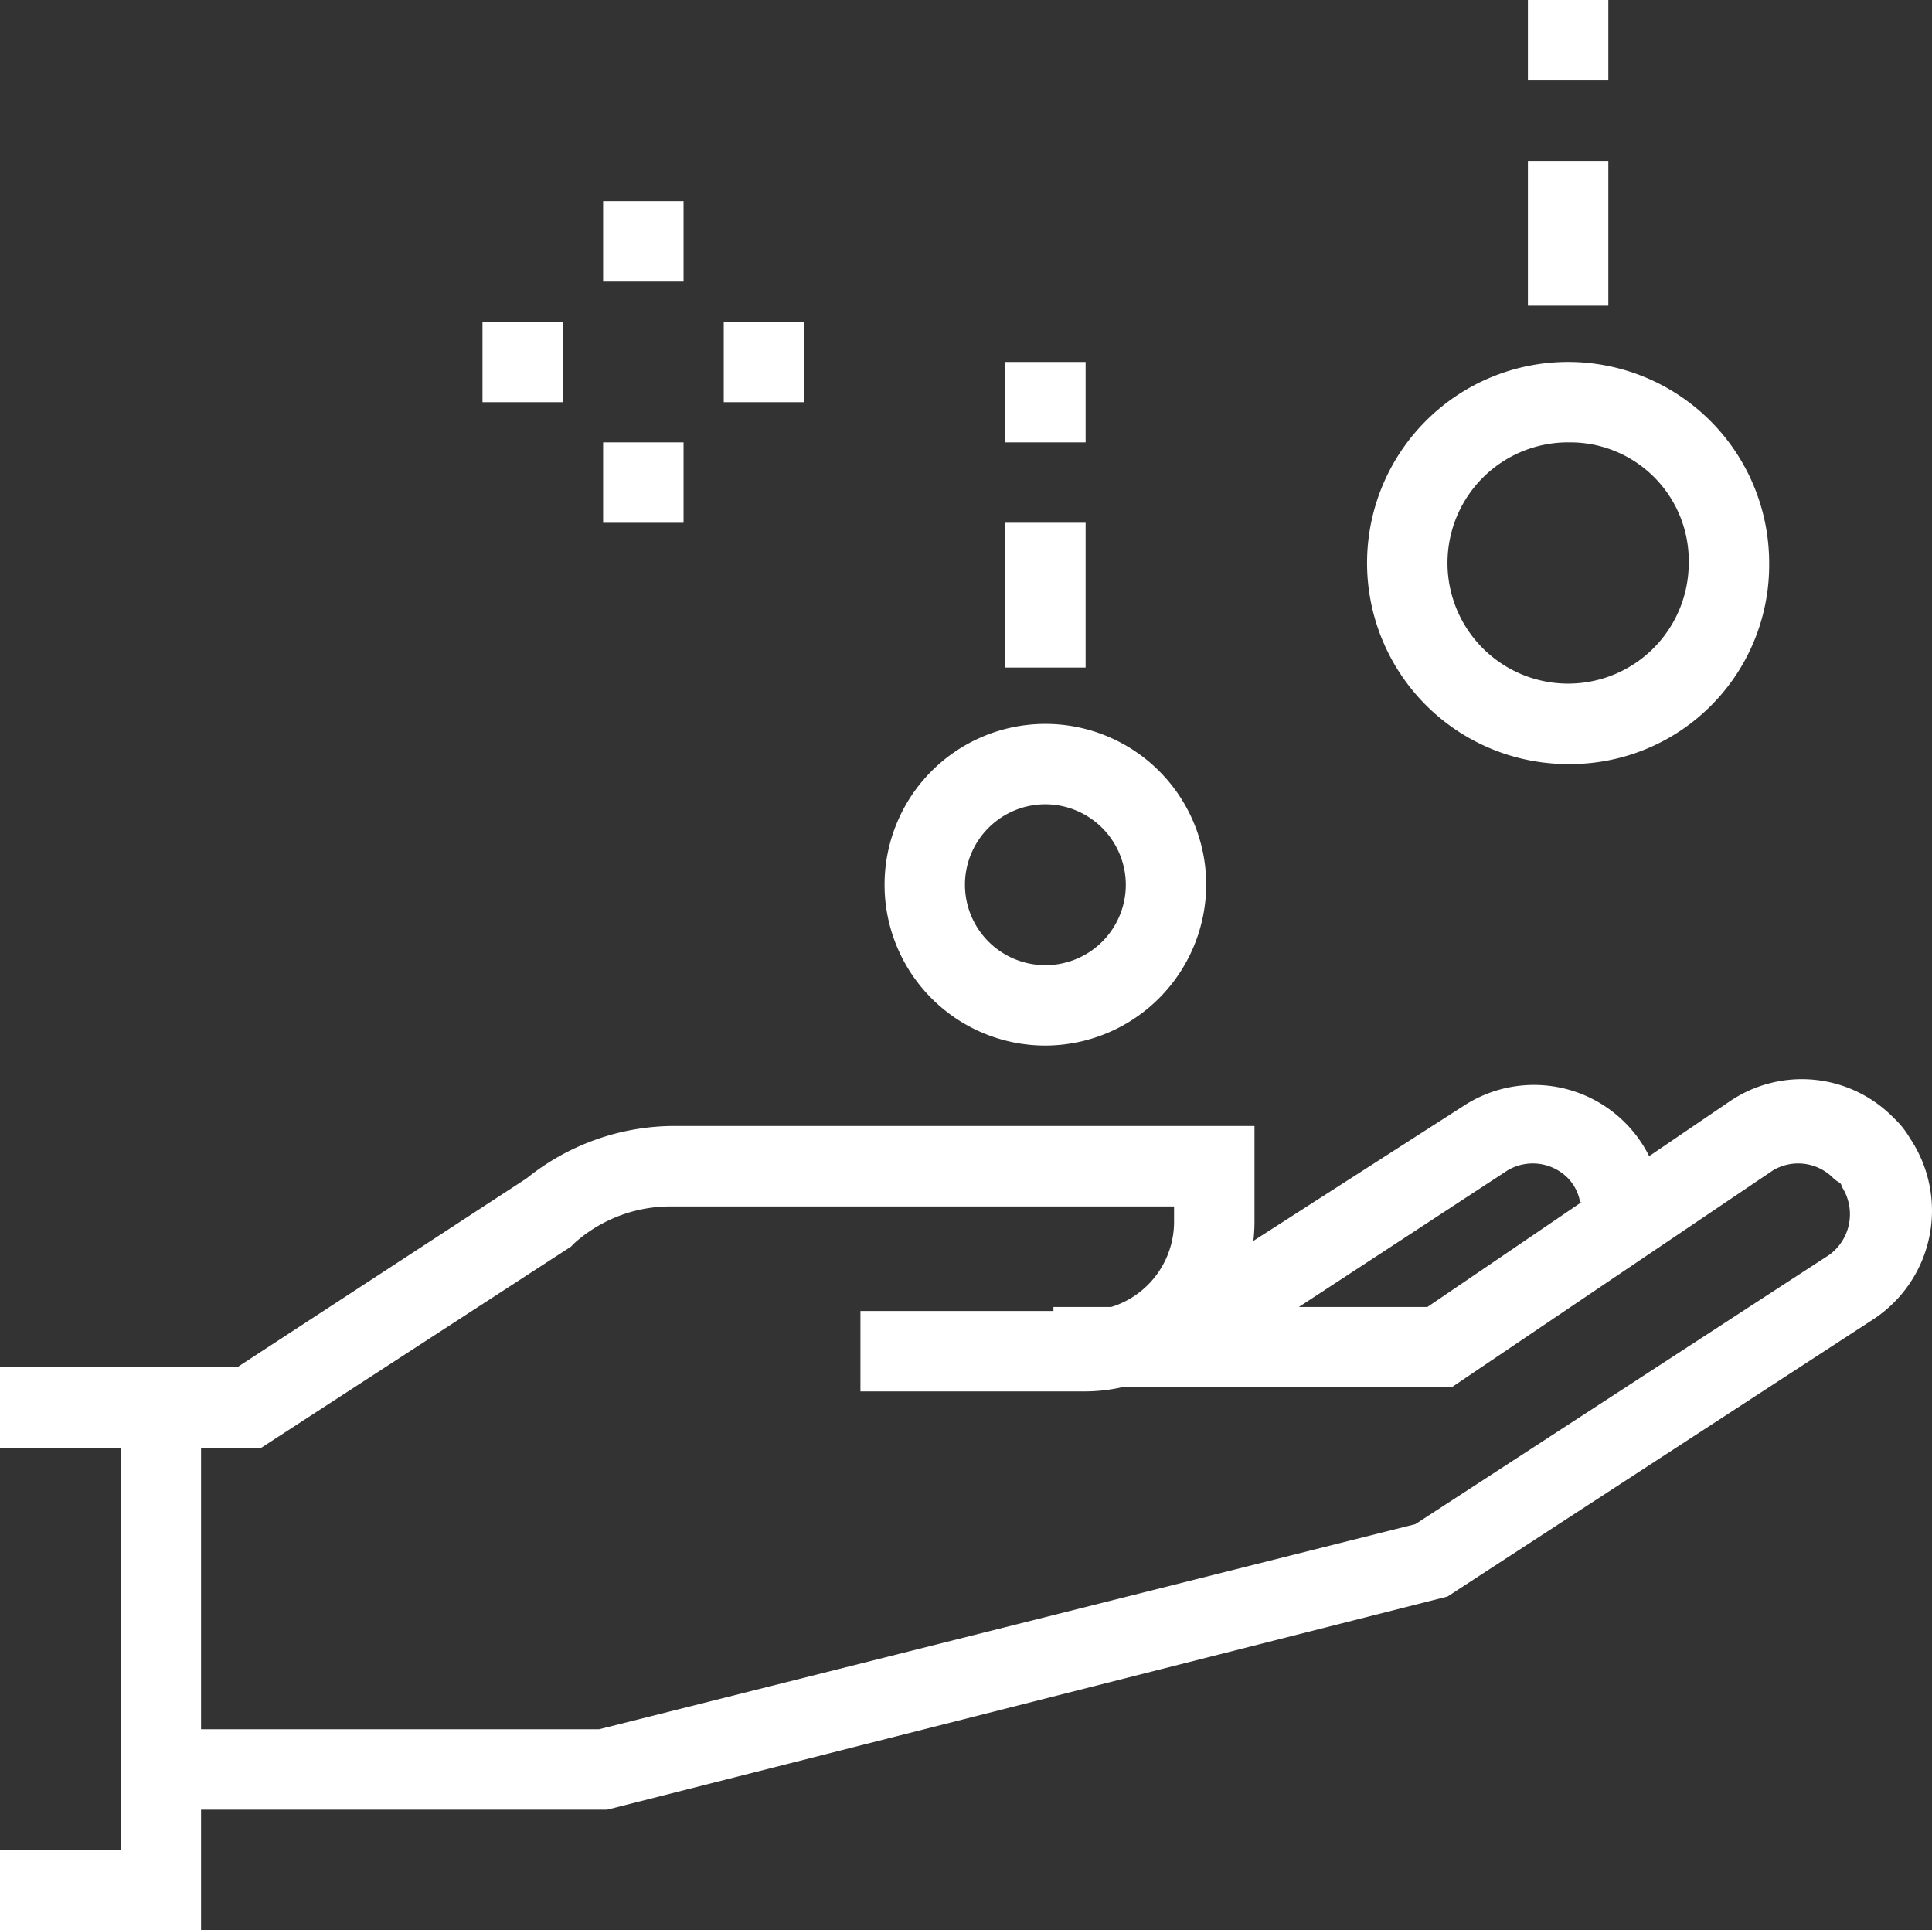
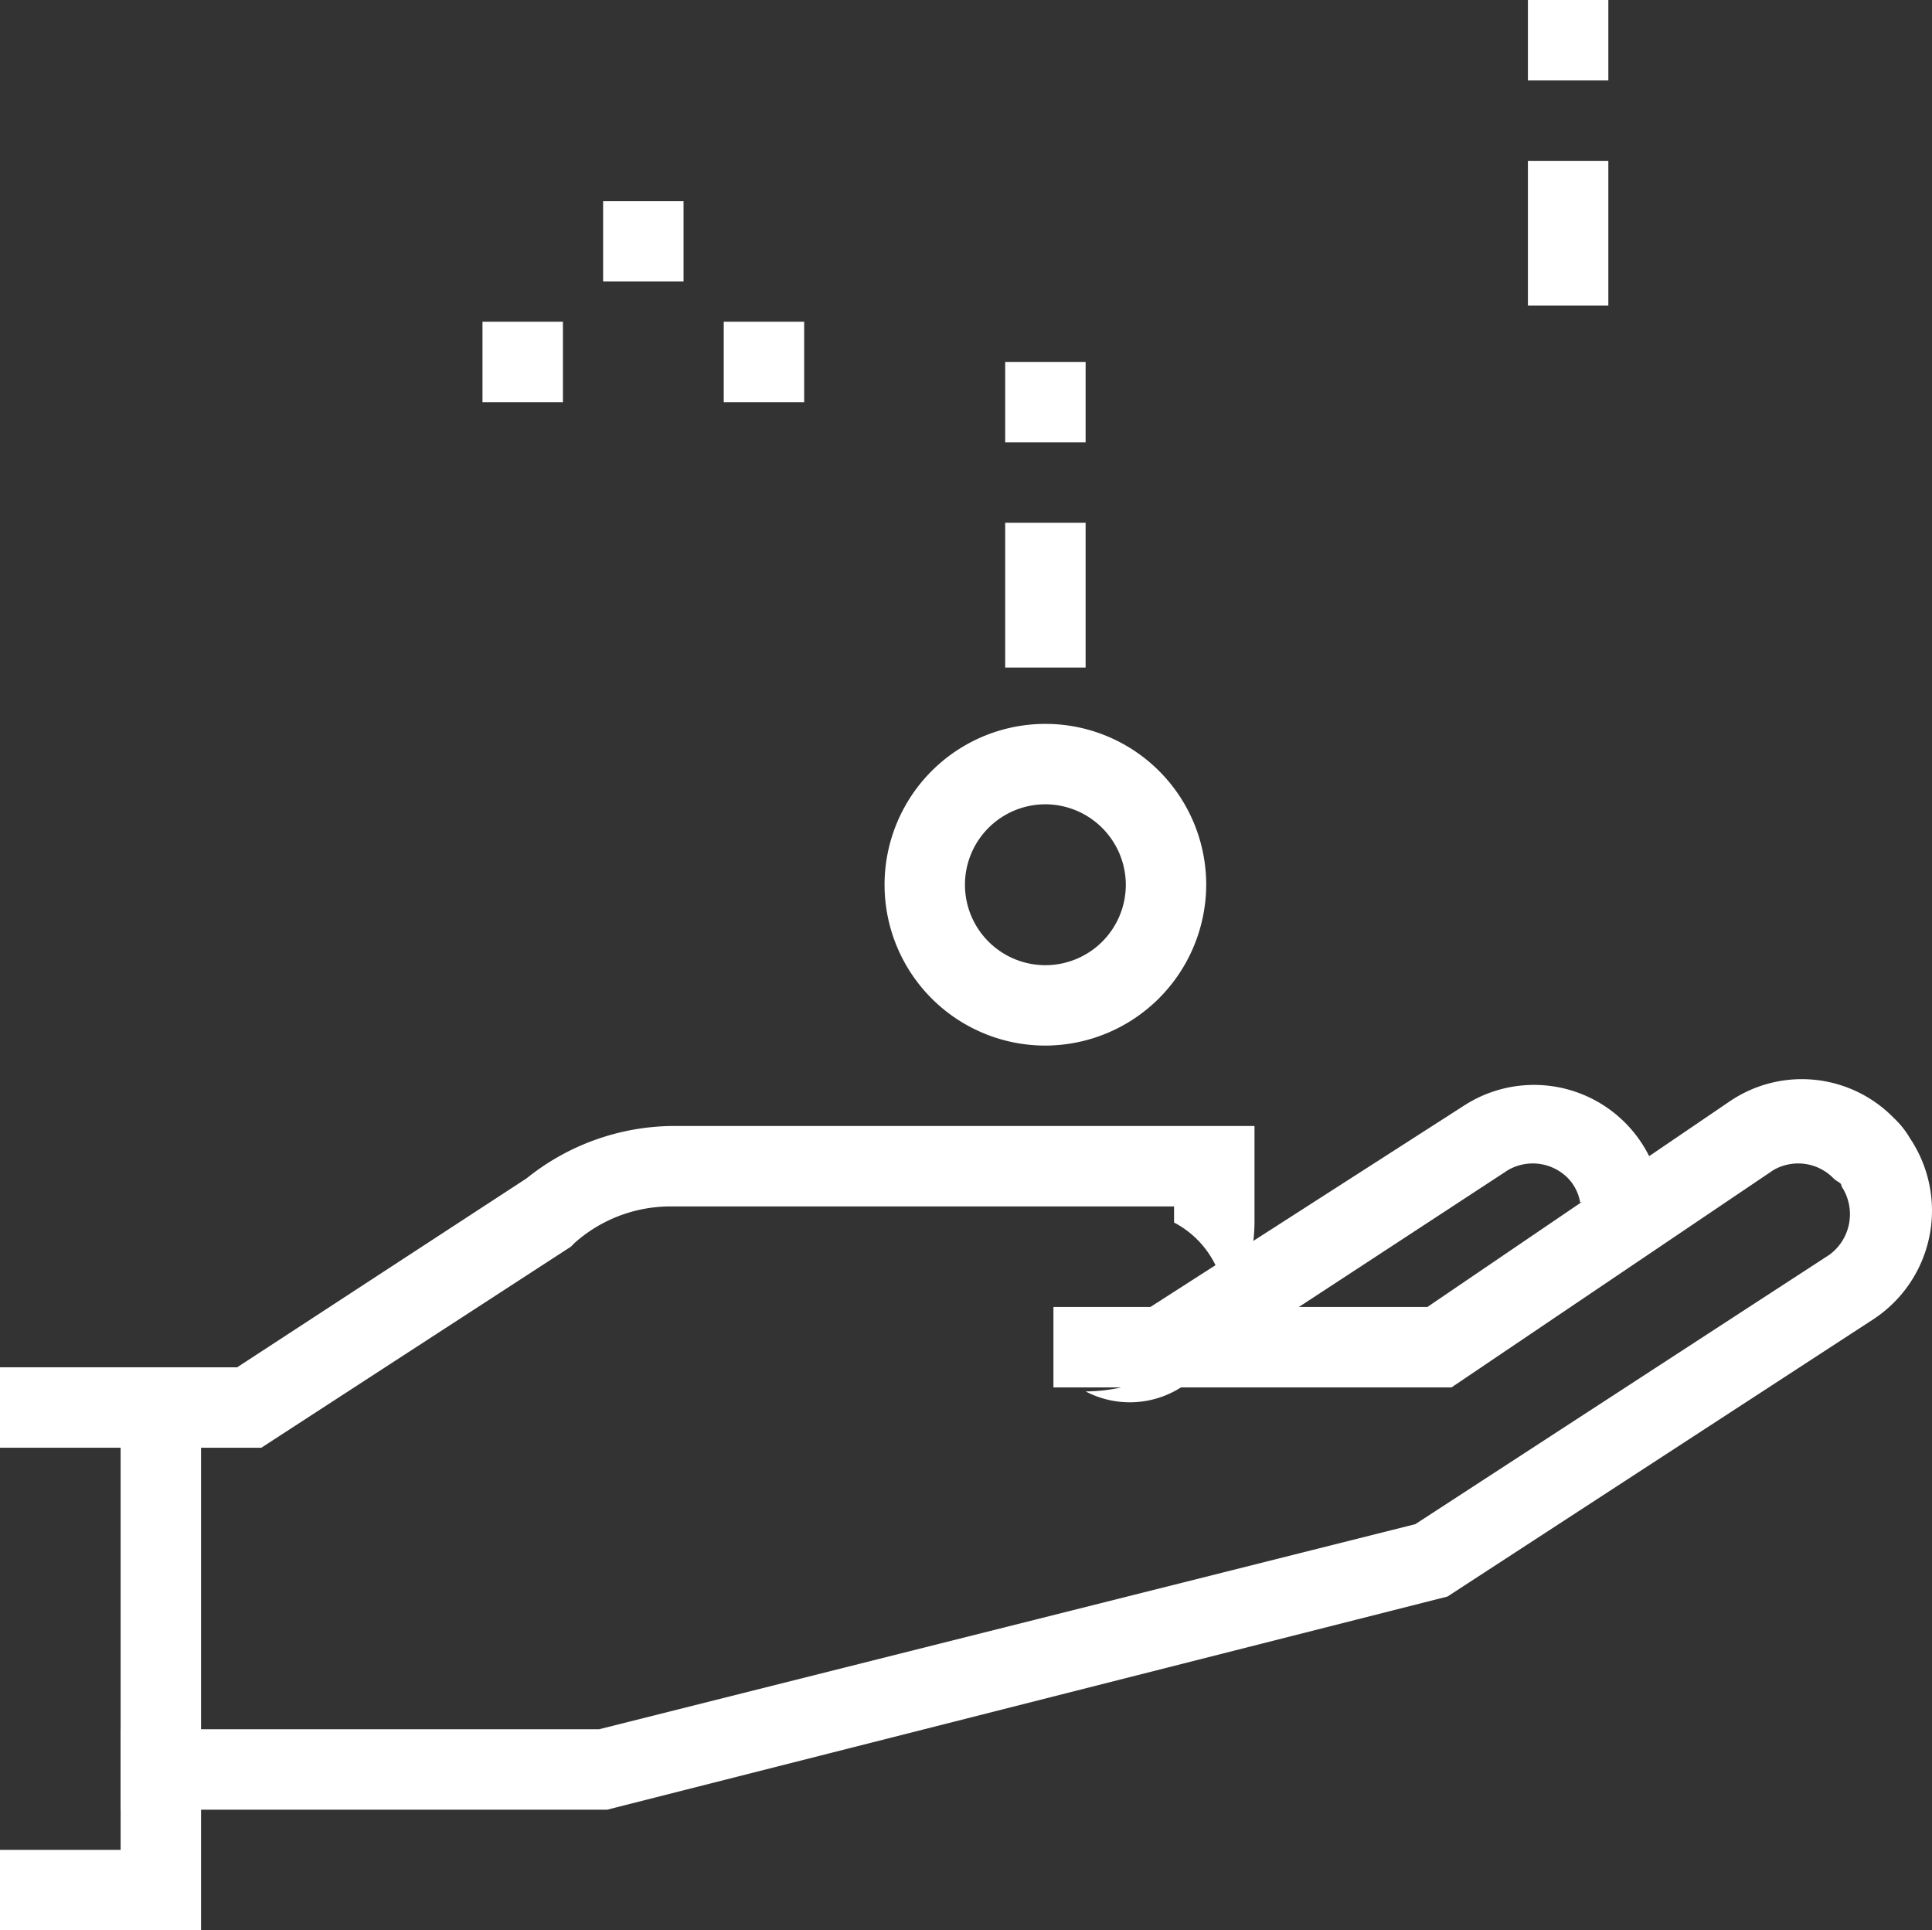
<svg xmlns="http://www.w3.org/2000/svg" width="64.067" height="64" viewBox="0 0 64.067 64">
  <rect x="0" y="0" width="64.067" height="64" fill="#333333" stroke="none" />
  <g transform="translate(0 0)">
    <g transform="translate(4 35.778)">
      <path d="M19.133,51.056H3V48.389H18.867l27.067-6.8,13.733-8.933a1.668,1.668,0,0,0,.4-2.267c0-.133-.133-.133-.267-.267a1.638,1.638,0,0,0-2-.267l-10.667,7.2h-13.2V34.389h12.4l10-6.8a4.255,4.255,0,0,1,5.467.533,2.909,2.909,0,0,1,.533.667,4.309,4.309,0,0,1-1.2,6L47,43.989Z" transform="translate(-3 -26.833)" fill="#fff" />
    </g>
    <g transform="translate(37.733 35.967)">
      <path d="M29.767,36.875,28.3,34.608l10.8-6.933a4.267,4.267,0,0,1,6.533,2.8l-2.667.4a1.521,1.521,0,0,0-.4-.8,1.638,1.638,0,0,0-2-.267Z" transform="translate(-28.3 -26.975)" fill="#fff" />
    </g>
    <g transform="translate(5.333 37.333)">
-       <path d="M7.333,38.667H4V36H6.533l9.6-6.267A7.835,7.835,0,0,1,20.933,28H40.267v3.2a5.634,5.634,0,0,1-5.6,5.6H27.2V34.133h7.467A2.959,2.959,0,0,0,37.6,31.2v-.533H20.933a4.778,4.778,0,0,0-3.2,1.2L17.6,32Z" transform="translate(-4 -28)" fill="#fff" />
+       <path d="M7.333,38.667H4V36H6.533l9.6-6.267A7.835,7.835,0,0,1,20.933,28H40.267v3.2a5.634,5.634,0,0,1-5.6,5.6H27.2h7.467A2.959,2.959,0,0,0,37.6,31.2v-.533H20.933a4.778,4.778,0,0,0-3.2,1.2L17.6,32Z" transform="translate(-4 -28)" fill="#fff" />
    </g>
    <g transform="translate(0 45.333)">
      <path d="M6.667,52.667H0V50H4V36.667H0V34H6.667Z" transform="translate(0 -34)" fill="#fff" />
    </g>
    <g transform="translate(45.333 12)">
-       <path d="M40.667,22.333a6.667,6.667,0,1,1,6.667-6.667A6.6,6.6,0,0,1,40.667,22.333Zm0-10.667a4,4,0,1,0,4,4A3.929,3.929,0,0,0,40.667,11.667Z" transform="translate(-34 -9)" fill="#fff" />
-     </g>
+       </g>
    <g transform="translate(50.667)">
      <g transform="translate(0 5.333)">
        <rect width="2.667" height="4.8" fill="#fff" />
      </g>
      <rect width="2.667" height="2.667" fill="#fff" />
    </g>
    <g transform="translate(29.333 12)">
      <g transform="translate(0 12)">
        <path d="M27.333,28.667a5.333,5.333,0,1,1,5.333-5.333A5.349,5.349,0,0,1,27.333,28.667Zm0-8A2.667,2.667,0,1,0,30,23.333,2.675,2.675,0,0,0,27.333,20.667Z" transform="translate(-22 -18)" fill="#fff" />
      </g>
      <g transform="translate(4)">
        <g transform="translate(0 5.333)">
          <rect width="2.667" height="4.8" fill="#fff" />
        </g>
        <rect width="2.667" height="2.667" fill="#fff" />
      </g>
    </g>
    <g transform="translate(20 6.667)">
      <rect width="2.667" height="2.667" fill="#fff" />
    </g>
    <g transform="translate(16 10.667)">
      <rect width="2.667" height="2.667" fill="#fff" />
    </g>
    <g transform="translate(24 10.667)">
      <rect width="2.667" height="2.667" fill="#fff" />
    </g>
    <g transform="translate(20 14.667)">
-       <rect width="2.667" height="2.667" fill="#fff" />
-     </g>
+       </g>
  </g>
</svg>